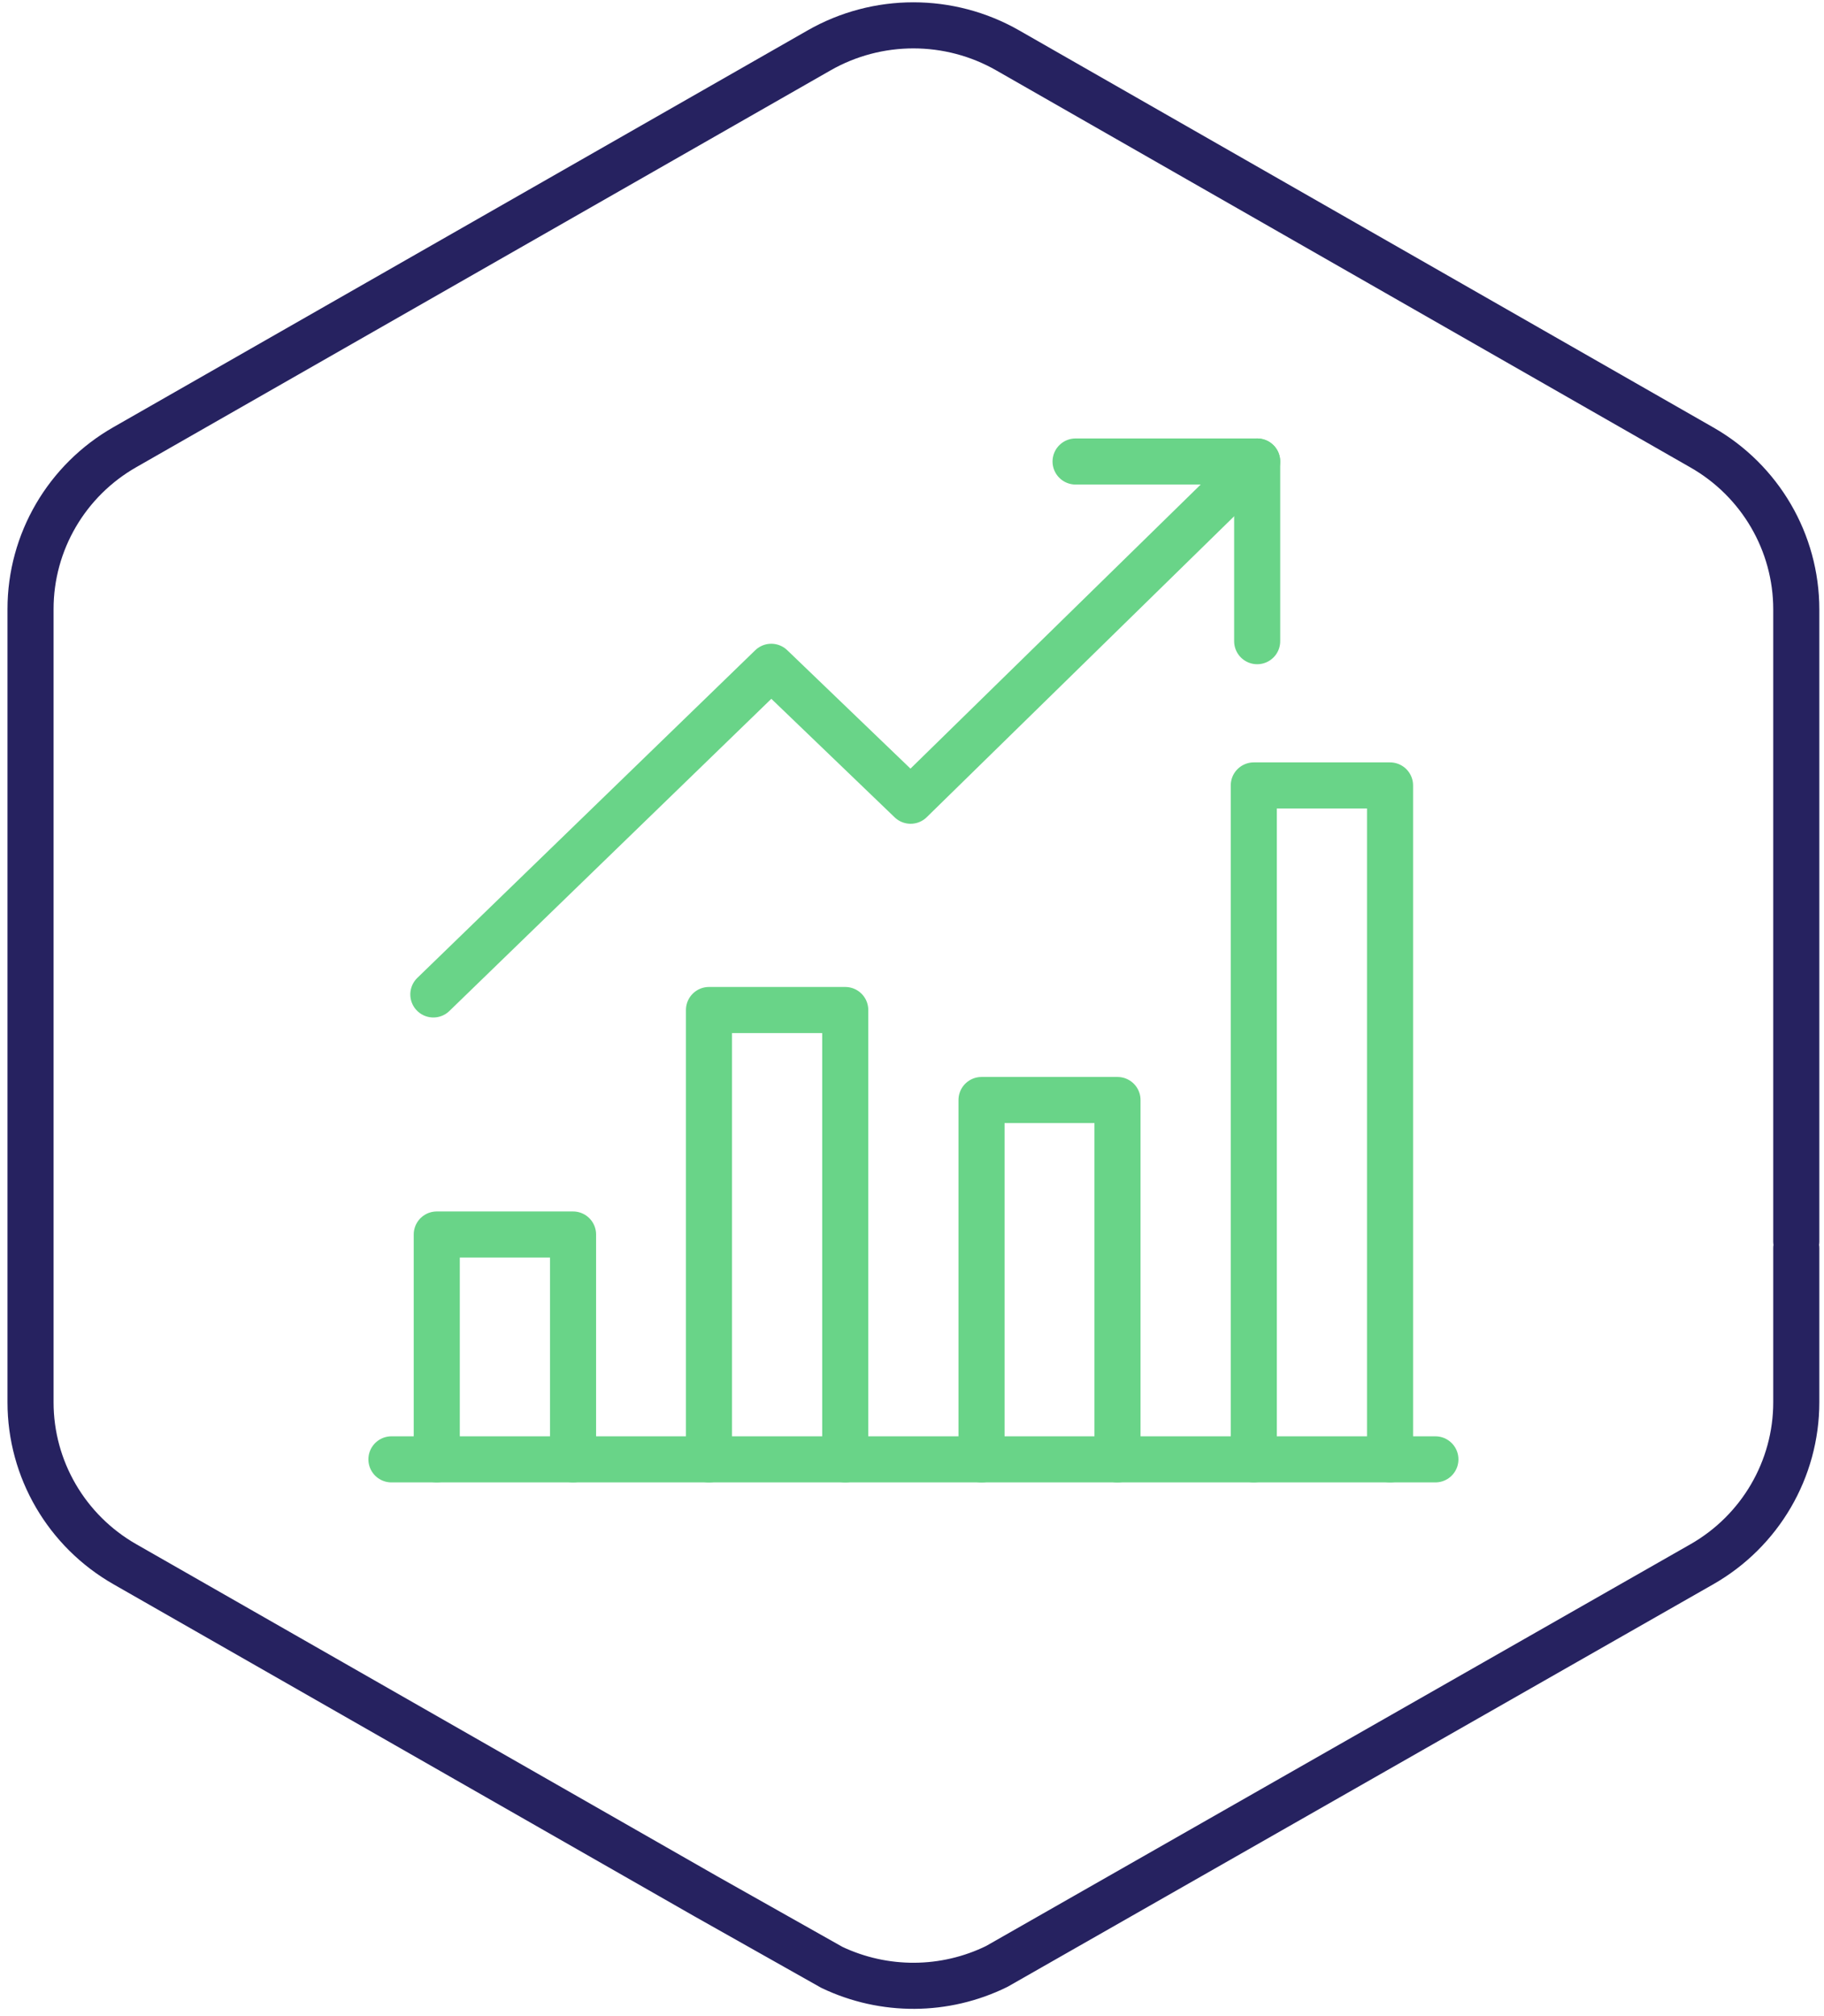
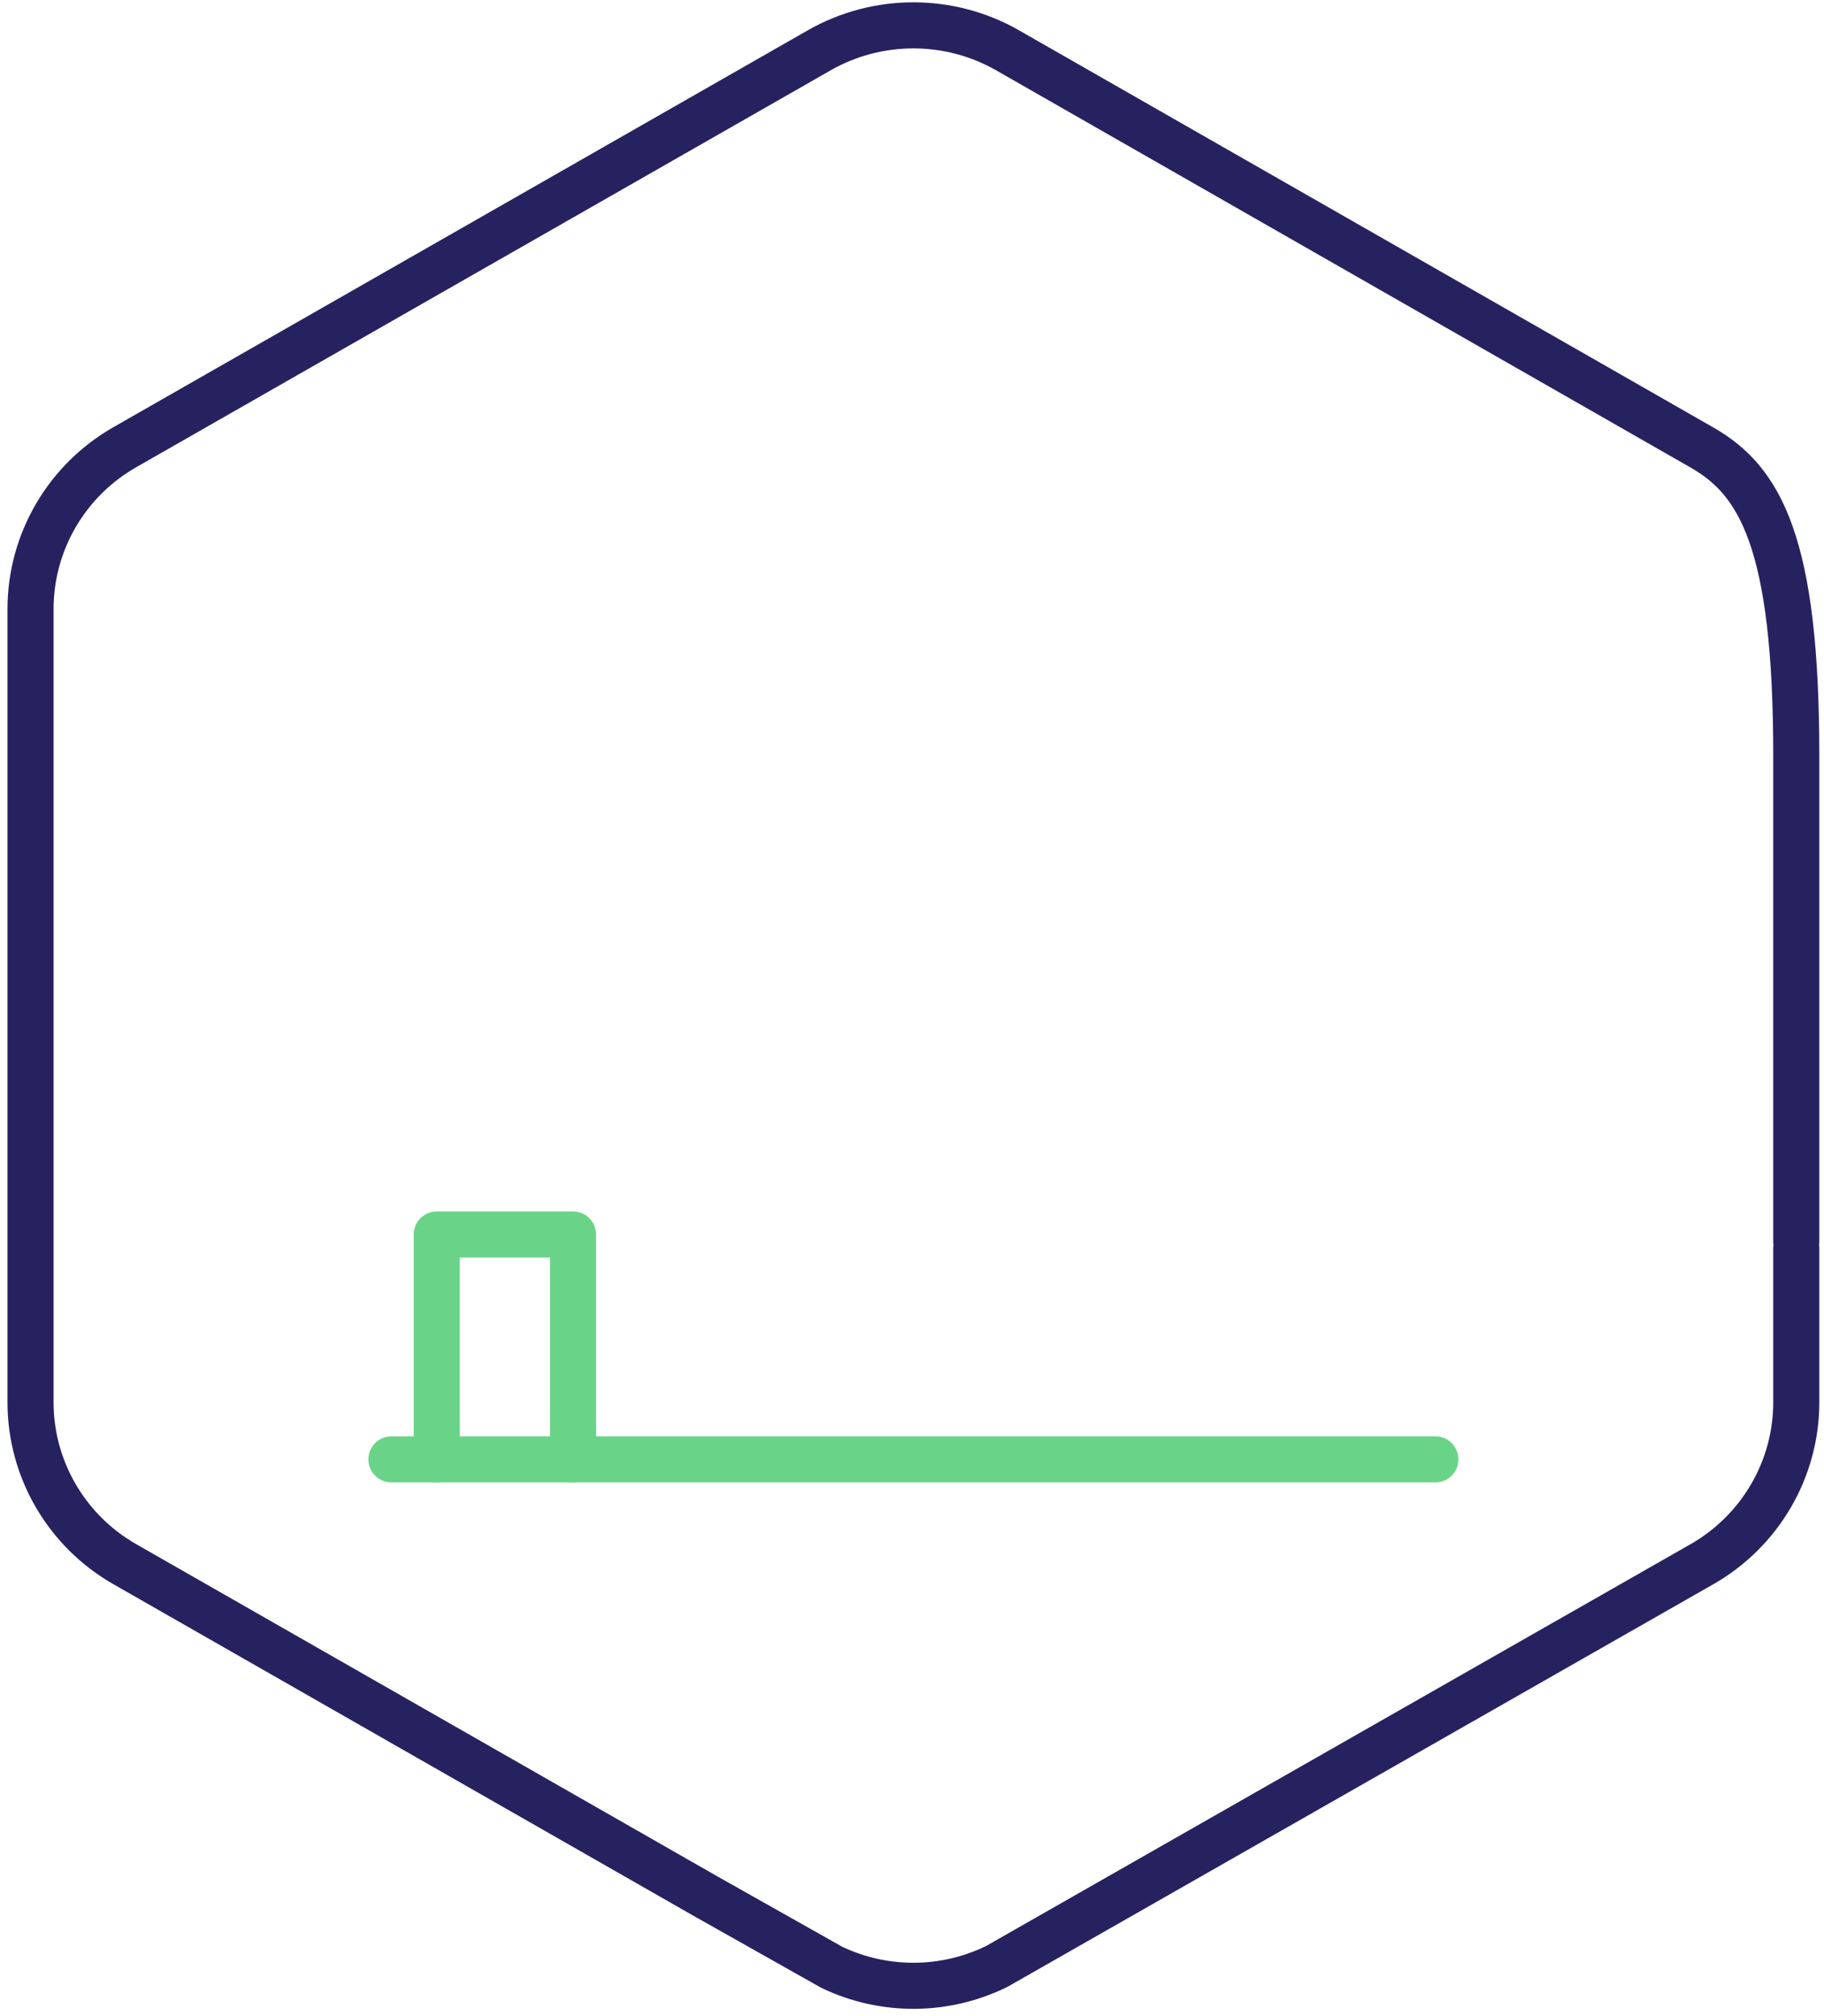
<svg xmlns="http://www.w3.org/2000/svg" width="95" height="105" viewBox="0 0 95 105" fill="none">
-   <path d="M93.556 64.661V39.347V31.736C93.556 28.253 91.676 25.031 88.63 23.298L52.498 2.632C49.452 0.883 45.693 0.883 42.647 2.632L6.515 23.282C3.469 25.014 1.59 28.237 1.59 31.719V73.034C1.59 76.516 3.469 79.739 6.515 81.472L36.749 98.753L43.328 102.462C46.05 103.757 49.209 103.741 51.915 102.413L88.63 81.472C91.676 79.739 93.556 76.516 93.556 73.034V65.001" stroke="#262260" stroke-width="2.4" stroke-linecap="round" stroke-linejoin="round" />
+   <path d="M93.556 64.661V39.347C93.556 28.253 91.676 25.031 88.63 23.298L52.498 2.632C49.452 0.883 45.693 0.883 42.647 2.632L6.515 23.282C3.469 25.014 1.59 28.237 1.59 31.719V73.034C1.59 76.516 3.469 79.739 6.515 81.472L36.749 98.753L43.328 102.462C46.05 103.757 49.209 103.741 51.915 102.413L88.63 81.472C91.676 79.739 93.556 76.516 93.556 73.034V65.001" stroke="#262260" stroke-width="2.4" stroke-linecap="round" stroke-linejoin="round" />
  <path d="M20.387 76.004H74.76" stroke="#69D488" stroke-width="2.4" stroke-linecap="round" stroke-linejoin="round" />
  <path d="M29.846 76.002V64.293H22.748V76.002" stroke="#69D488" stroke-width="2.4" stroke-linecap="round" stroke-linejoin="round" />
-   <path d="M44.023 76.004V52.602H36.926V76.004" stroke="#69D488" stroke-width="2.4" stroke-linecap="round" stroke-linejoin="round" />
-   <path d="M58.203 76.005V57.289H51.121V76.005" stroke="#69D488" stroke-width="2.4" stroke-linecap="round" stroke-linejoin="round" />
-   <path d="M72.398 76.002V40.906H65.301V76.002" stroke="#69D488" stroke-width="2.4" stroke-linecap="round" stroke-linejoin="round" />
-   <path d="M65.478 24.035L47.428 41.702L40.17 34.727L22.57 51.791" stroke="#69D488" stroke-width="2.4" stroke-linecap="round" stroke-linejoin="round" />
-   <path d="M56.02 24.035H65.478V33.393" stroke="#69D488" stroke-width="2.4" stroke-linecap="round" stroke-linejoin="round" />
</svg>